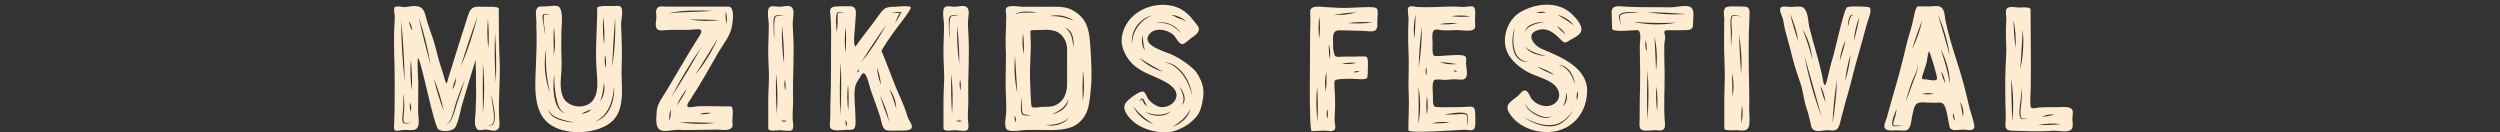
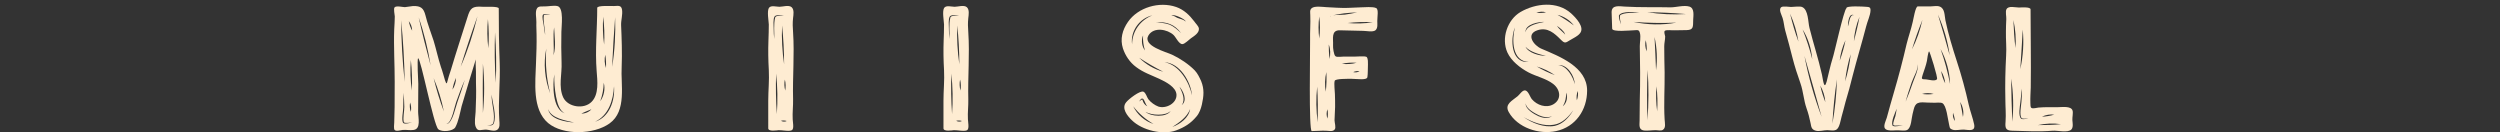
<svg xmlns="http://www.w3.org/2000/svg" version="1.1" id="圖層_1" x="0px" y="0px" width="999.723px" height="52.912px" viewBox="0 0 999.723 52.912" enable-background="new 0 0 999.723 52.912" xml:space="preserve">
  <rect x="0" y="0" width="999.723" height="52.912" fill="#333333" stroke="none" />
  <g>
    <g>
      <path fill="#FEECD2" d="M199.82,25.103c0.298,7.614-0.673,15.3-0.149,22.988c0.075,1.269,0.373,2.911-0.822,3.807    c-1.27,0.895-3.433-0.149-4.851-0.075c-1.94,0.075-2.986,0.896-3.805-1.195c-0.6-1.567-0.075-4.328,0-5.895    c0.149-3.733,0.297-7.614,0.149-11.344c-0.075-2.091,0.074-4.256-0.075-6.27c-0.074-0.225-0.074-2.911,0-3.36    c-0.298,0.747-5.224,17.093-5.674,18.734c-0.596,2.463-1.269,6.195-2.535,8.435c-0.972,1.567-5.302,2.014-6.795,0.746    c-1.865-1.644-7.014-28.511-8.06-28.362c-0.447,0.149,0,9.18,0.074,10.226c0,3.73-0.074,7.388-0.074,11.12    c0,2.389,1.269,6.94-1.865,7.314c-1.344,0.224-2.986-0.149-4.33,0c-0.819,0.075-2.536,0.672-3.209,0    c-0.447-0.597-0.149-2.314-0.149-2.986l0.149-6.12c0.074-6.866,0.074-13.584-0.149-20.449c-0.075-3.583-0.149-7.24,0-10.823    c0.074-1.716,0.223-3.358,0.223-5c0-0.598-0.596-3.135-0.074-3.658c0.673-0.746,3.283-0.074,4.106-0.074    c1.12-0.075,2.163-0.373,3.284-0.447c3.06-0.075,4.18,0.821,4.925,3.656c0.823,3.434,2.167,6.792,3.284,10.225    c1.046,3.433,1.791,7.016,2.911,10.449c0.522,1.344,1.344,4.404,1.642,5.374c0.596,1.791,0.748,1.27,0.972,0.373    c0.745-2.836,1.117-3.582,1.344-4.403c2.089-7.016,4.401-14.032,6.642-21.123c1.117-3.73,1.94-4.551,6.043-4.253    c0.748,0.074,6.496-0.298,6.496,0.672C199.448,10.624,199.522,17.864,199.82,25.103 M161.83,32.717    c-0.149-8.211-0.595-16.421-1.418-24.63C160.486,16.296,160.933,24.58,161.83,32.717 M161.235,43.091    c0,1.418-0.749,4.702-0.075,5.97l0.149,0.149c0.67,0.523,2.461-0.075,3.507-0.224c-0.822,0.075-2.911,0.374-3.284-0.074    c-0.074,0-0.074-0.074-0.074-0.149c-0.376-1.865,0.223-4.105,0.223-6.046c0-1.865-0.149-3.731-0.372-5.598    C161.309,39.135,161.309,41.075,161.235,43.091 M164.816,12.266c0-1.344-0.524-2.761-1.344-3.807    C163.696,9.729,164.143,11.073,164.816,12.266 M164.292,44.733c0.226-1.27,0.152-2.538-0.298-3.733    C163.77,42.195,163.845,43.538,164.292,44.733 M164.742,36.224c0.074-4.105,0-8.21-0.45-12.24    C163.994,28.014,164.068,32.194,164.742,36.224 M172.203,26.147c-1.043-6.493-2.61-12.986-4.777-19.181    C168.845,13.385,170.487,19.803,172.203,26.147 M177.504,44.584c-0.897-4.479-2.315-9.107-4.106-13.36    C174.519,35.777,175.862,40.254,177.504,44.584 M182.43,40.777c-0.674,1.791-1.642,7.763-3.582,8.658    c-0.149,0.074-0.301,0.149-0.375,0.149c0.074,0,0.226,0,0.45-0.075c2.089-0.746,3.284-6.718,3.954-8.583    c1.046-2.986,2.089-5.97,2.986-8.956C184.593,34.805,183.476,37.791,182.43,40.777 M182.356,31.149    c-0.674,1.493-1.195,3.135-1.419,4.702C181.834,34.507,182.356,32.791,182.356,31.149 M184.221,26.671    c2.837-6.493,5.074-13.286,6.716-20.152C188.551,13.161,186.31,19.88,184.221,26.671 M193.104,45.18    c0.67-6.568,0.67-13.21,0-19.703C193.029,32.045,193.029,38.612,193.104,45.18 M197.207,49.286    c-0.075,0.149-0.149,0.298-0.298,0.372c-0.521,0.449-1.493,0.373-2.089,0.449c0.745,0,1.642,0.223,2.238-0.225    c0.149-0.149,0.298-0.298,0.372-0.447c1.27-3.284-0.521-8.286-0.819-11.644C196.388,41.3,198.253,45.926,197.207,49.286     M195.267,19.282c0.298-3.807,0.224-7.762-0.149-11.644C194.746,11.52,194.82,15.475,195.267,19.282 M198.253,33.089    c0.298-6.716,0.149-13.509-0.298-20.151C197.728,19.58,197.806,26.373,198.253,33.089" />
      <path fill="#FEECD2" d="M245.541,2.415c1.791-0.075,2.908-0.374,3.209,1.493c0.298,2.014-0.45,4.179-0.375,6.193    c0.226,5.151,0.45,11.27,0.226,16.57c-0.45,7.09,2.164,17.688-4.854,22.689c-6.266,4.478-18.508,4.852-24.554-0.15    c-6.493-5.523-5.074-16.344-4.851-23.958c0.149-3.805,0.298-7.686,0.224-11.493c0-1.642-0.149-3.209-0.075-4.851    c0.075-1.493-0.67-4.479,0.372-5.747c0.749-0.821,2.018-0.523,2.986-0.597c1.419,0,3.582-0.449,5-0.149    c2.763,0.521,1.642,8.209,1.642,10.374c-0.074,4.105-0.074,8.135,0.075,12.24c0.227,4.479-1.341,9.627,0.673,13.957    c1.866,3.88,8.284,4.851,11.345,1.717c2.985-2.986,2.312-8.435,2.014-12.242c-0.67-8.507,0.223-16.941,0.223-25.3    C238.82,2.041,244.569,2.489,245.541,2.415 M220.089,5.996c-0.748-0.074-2.315-0.523-2.837-0.223    c-0.074,0-0.074,0.074-0.149,0.149c-0.45,0.746,0.149,3.135,0.298,4.03c0.149,1.344,0.373,2.688,0.596,4.03    c0-2.537-0.894-5.448-0.521-7.837V6.071C217.774,5.773,219.417,6.071,220.089,5.996 M220.016,37.344    c-1.493-5.897-2.018-11.867-1.568-17.913C217.252,25.327,217.849,31.747,220.016,37.344 M229.568,48.986    c-3.284-0.82-9.106-1.567-10.376-5.374C219.866,47.793,226.284,48.763,229.568,48.986 M225.909,45.33    c-2.461-1.195-3.061-4.478-3.582-6.792c-0.521-2.912-0.745-5.821-0.67-8.807C220.983,33.835,220.834,43.687,225.909,45.33     M221.356,22.117c1.046-3.581,0.375-7.537,0.226-11.195C221.059,14.654,221.657,18.387,221.356,22.117 M236.508,43.687    c-1.344,0.523-2.688,1.12-4.032,1.718C233.969,45.479,235.538,44.807,236.508,43.687 M237.927,48.688    c5.819-1.79,8.06-8.583,7.613-14.181C245.239,40.105,243.375,46.151,237.927,48.688 M240.016,40.478    c1.493-2.015,2.089-4.926,1.419-7.389C241.359,35.626,240.913,38.089,240.016,40.478 M241.583,17.864    c0.223-3.658,0.074-7.538-0.373-11.196C240.987,10.326,241.062,14.206,241.583,17.864 M242.332,27.193    c0.074-1.79,0-3.583-0.301-5.299C241.657,23.61,241.732,25.477,242.332,27.193 M244.792,26.745    c1.046-6.568,1.418-13.284,1.195-19.853C245.466,13.461,245.09,20.103,244.792,26.745" />
-       <path fill="#FEECD2" d="M292.854,48.389c0.074,1.642,0.524,2.688-1.344,3.36c-1.341,0.447-3.358,0.075-4.777,0.075l-10.373,0.149    c-1.716,0.074-3.507,0-5.223-0.075c-1.943,0-4.33,0.672-6.27,0.373c-3.284-0.596-2.315-5.449-2.241-7.912    c0.149-2.761,2.465-5.672,3.883-8.06c4.103-6.791,7.986-13.733,12.313-20.526c1.418-2.237,3.134-4.477-0.745-4.03    c-3.954,0.449-7.986,0-12.018,0.3c-0.894,0.074-2.312,0.372-3.135-0.3c-1.192-0.97-0.521-3.358-0.447-4.626    c0.075-0.897-0.298-2.314,0-3.135c0.525-1.867,2.241-1.344,3.809-1.344c7.911,0.075,15.972-0.074,23.958,0    c1.716,0,2.237,0,2.684,1.791c0.45,1.791,0.075,4.179-0.223,5.972c-0.522,3.656-3.284,7.016-5.149,10.075    c-3.731,6.494-7.241,12.837-11.345,19.105c-0.446,0.747-1.865,2.314-1.195,3.135c0.373,0.449,3.284-0.149,3.958-0.223    c4.401-0.149,8.88,0.074,13.284,0.074C293.527,42.568,292.854,47.494,292.854,48.389 M284.942,4.28    c-5.67-0.074-12.238-0.372-17.837,1.119C273.002,4.578,279.048,4.952,284.942,4.28 M267.779,48.389    c0.372-1.491,0.521-3.135,0.446-4.702C267.626,45.106,267.477,46.898,267.779,48.389 M268.374,38.986    c4.256-6.569,8.284-13.285,12.093-20.152C275.988,25.252,271.956,32.045,268.374,38.986 M270.612,42.27    c1.568-2.165,2.986-4.479,4.181-6.867C273.077,37.419,271.584,39.807,270.612,42.27 M286.063,49.136    c-4.777-0.149-9.628-0.224-14.405-0.298C276.36,49.659,281.361,49.733,286.063,49.136 M288.003,8.013    c-4.178-0.149-8.433-0.225-12.54-0.225C279.495,8.459,283.825,8.534,288.003,8.013 M278.002,29.955    c3.656-4.329,6.717-9.405,9.032-14.628C284.048,20.252,281.063,25.103,278.002,29.955 M284.421,45.18    c-1.568-0.224-3.284-0.074-4.702,0.448C281.212,45.778,282.928,45.628,284.421,45.18 M290.467,9.58    c0.372-1.642,0.298-3.434-0.298-4.927C290.095,6.22,290.169,7.938,290.467,9.58" />
      <path fill="#FEECD2" d="M307.213,40.254c0-4.03,0.45-8.209,0.226-12.239c-0.226-3.882-0.301-7.837-0.152-11.793    c0.075-2.165,0.152-4.254,0.152-6.419c-0.077-1.567-0.748-5.226,0-6.567c0.745-1.27,2.983-0.523,4.253-0.523    c1.269,0,3.733-0.821,4.851,0.149c1.12,0.97,0.748,3.06,0.599,4.33c-0.227,2.014-0.149,3.805,0,5.746    c0.596,8.881-0.227,17.837,0,26.719c0.074,2.688-0.301,5.374-0.149,8.063c0,0.895,0.596,3.581-0.227,4.253    c-0.745,0.747-4.252,0-5.372,0.075c-0.745,0.074-4.181,0.672-4.181-0.747V40.254z M309.975,6.37l-0.223,0.224    c-0.671,1.044-0.373,3.507-0.373,4.777c0,1.418,0.075,2.835,0.224,4.253c0.149-2.686-0.298-5.97,0.372-8.583    c0.075-0.149,0.075-0.298,0.224-0.373c0.673-0.522,2.464-0.298,3.283-0.448C312.589,6.146,310.798,5.848,309.975,6.37     M310.649,45.628c0.372-5.374,0.298-10.897-0.301-16.195C310.199,34.806,310.273,40.254,310.649,45.628 M314.603,48.389    c-0.671-0.223-1.568-0.298-2.312-0.074C312.961,48.689,313.932,48.763,314.603,48.389 M313.557,25.701    c0-5.151-0.298-10.449-0.819-15.525C312.514,15.326,312.813,20.55,313.557,25.701 M314.007,36.224    c0.223-1.418,0.223-2.986-0.149-4.403C313.557,33.238,313.631,34.806,314.007,36.224" />
-       <path fill="#FEECD2" d="M352.557,20.475c1.27,2.986,2.614,6.57,3.809,9.628c1.34,3.658,2.833,7.091,4.401,10.6    c0.822,1.939,1.567,3.955,2.166,5.97c0.373,1.269,1.344,2.314,1.642,3.434c0.819,2.686-4.404,2.014-6.046,2.089    c-0.971,0.074-3.656,0.223-4.553-0.373c-1.27-0.821-1.642-3.881-2.014-5.15c-1.195-3.582-2.465-7.091-3.731-10.598    c-0.301-0.747-1.568-6.793-2.837-6.793c-0.748,0-1.344,1.419-1.642,1.867c-0.897,1.493-1.642,2.314-1.865,4.105    c-0.525,3.284,0.149,7.016,0.149,10.3c0,1.344,0.223,3.507,0,4.777c-0.376,1.939-1.869,1.567-3.436,1.567    c-1.791,0-6.043,0.97-6.642-1.044c-0.298-1.047,0.074-2.912,0.074-4.107c0-2.238,0-4.477,0.075-6.716    c0.301-6.867,0.152-13.958,0.226-20.749c0-4.255,0.149-8.732-0.226-12.986c-0.224-1.941-0.522-3.36,1.716-3.658    c1.794-0.223,4.032-0.074,5.972-0.149c3.659-0.074,2.166,4.031,2.241,6.568c0.074,1.119-1.27,9.181,0.149,9.553    c-0.149-0.074,3.135-4.328,3.135-4.404c2.014-2.612,4.028-5.149,5.893-7.836c2.018-2.687,2.539-3.657,6.196-3.657    c1.641,0,3.51-0.373,5.152-0.224c1.266,0.149,2.089-0.074,1.415,1.194c-1.341,2.537-4.103,5.746-6.043,8.434    C356.515,14.057,352.334,19.954,352.557,20.475 M337.929,5.176c-0.819-0.149-2.163-0.523-2.836-0.298    c-0.075,0-0.149,0-0.149,0.074c-1.121,1.044-0.447,6.344-0.373,7.912c0.224-1.121,0.298-2.24,0.373-3.435    c0.074-0.821-0.224-3.433,0.223-4.253C335.766,4.878,337.185,5.176,337.929,5.176 M336.064,46.077    c0.373-7.091,0.447-14.256,0.149-21.271C335.766,31.821,335.692,38.986,336.064,46.077 M338.004,21.222    c0.447-3.433,0.447-7.016,0.074-10.449C337.78,14.206,337.78,17.789,338.004,21.222 M338.451,50.628    c0.375-0.821,0.227-1.865-0.298-2.686C338.078,48.838,338.153,49.807,338.451,50.628 M339.199,44.284    c0.223-3.432,0.223-7.016-0.075-10.448C338.678,37.268,338.752,40.852,339.199,44.284 M343.603,27.791    c-0.524,0.224-0.822,0.596-0.822,1.119C343.302,28.761,343.529,28.312,343.603,27.791 M344.348,25.029    c3.805-4.702,7.167-9.852,10.075-15.151C350.915,14.803,347.483,19.88,344.348,25.029 M352.334,33.836    c-0.298-2.24-0.819-4.628-1.567-6.791C350.841,29.357,351.366,31.747,352.334,33.836 M355.618,48.763    c-0.671-3.658-2.015-7.388-3.805-10.598C353.008,41.673,354.274,45.254,355.618,48.763 M358.38,43.24    c-0.074-2.686-1.046-5.449-2.688-7.539C356.738,38.165,357.558,40.703,358.38,43.24 M359.873,5.25    c-0.674,0.598-1.642,3.135-2.014,4.179c0.372-0.596,2.684-4.551,2.61-4.551c-1.344-0.075-2.61-0.149-3.88-0.075    C357.632,5.027,358.752,5.176,359.873,5.25" />
      <path fill="#FEECD2" d="M377.283,40.254c0-4.03,0.45-8.209,0.226-12.239c-0.226-3.882-0.301-7.837-0.152-11.793    c0.078-2.165,0.152-4.254,0.152-6.419c-0.074-1.567-0.748-5.226,0-6.567c0.745-1.27,2.983-0.523,4.253-0.523    c1.269,0,3.733-0.821,4.851,0.149c1.12,0.97,0.748,3.06,0.599,4.33c-0.224,2.014-0.149,3.805,0,5.746    c0.596,8.881-0.224,17.837,0,26.719c0.074,2.688-0.301,5.374-0.149,8.063c0,0.895,0.596,3.581-0.227,4.253    c-0.745,0.747-4.252,0-5.372,0.075c-0.745,0.074-4.181,0.672-4.181-0.747V40.254z M380.045,6.37l-0.223,0.224    c-0.671,1.044-0.373,3.507-0.373,4.777c0,1.418,0.075,2.835,0.224,4.253c0.149-2.686-0.298-5.97,0.372-8.583    c0.075-0.149,0.075-0.298,0.224-0.373c0.673-0.522,2.464-0.298,3.283-0.448C382.659,6.146,380.868,5.848,380.045,6.37     M380.719,45.628c0.372-5.374,0.298-10.897-0.301-16.195C380.269,34.806,380.343,40.254,380.719,45.628 M384.673,48.389    c-0.671-0.223-1.568-0.298-2.312-0.074C383.031,48.689,384.002,48.763,384.673,48.389 M383.627,25.701    c0-5.151-0.298-10.449-0.819-15.525C382.584,15.326,382.882,20.55,383.627,25.701 M384.077,36.224    c0.223-1.418,0.223-2.986-0.149-4.403C383.627,33.238,383.701,34.806,384.077,36.224" />
-       <path fill="#FEECD2" d="M436.199,35.701c-0.524,5.076-0.599,9.927-4.925,13.509c-3.511,2.986-9.256,2.837-13.586,2.762    c-2.461-0.074-4.851,0.075-7.315,0c-1.865,0-6.344,1.045-7.759-0.223c-1.27-1.27-0.302-5.3-0.227-6.942    c0-3.135-0.075-6.195-0.224-9.33c-0.149-5.821,0.298-11.642,0-17.464c-0.074-2.612,0.075-5.299,0.149-7.912    c0-1.268,0.075-2.537,0.075-3.805c0-1.046-0.596-2.539,0.227-3.286c1.042-1.118,5.074-0.297,6.418-0.297    c3.284,0,6.568-0.075,9.851,0c2.837,0,6.121-0.224,8.88,0.821c7.763,3.507,7.912,9.553,8.362,16.792    C436.423,25.326,436.721,30.626,436.199,35.701 M406.791,37.119c-0.298-4.851-0.596-9.777-0.894-14.702    C405.447,27.268,405.748,32.342,406.791,37.119 M406.121,48.912c0.298-0.895,0.149-1.865-0.298-2.612    C405.674,47.196,405.748,48.091,406.121,48.912 M414.703,4.877c-2.462-0.225-6.717-0.746-8.806,0.896    C408.359,4.578,412.015,5.324,414.703,4.877 M409.181,45.554c0,0-0.074,0-0.074-0.075c-0.823-1.344-0.302-4.777-0.599-6.569    c-0.075,1.718-0.671,5.449,0.223,6.793c0.074,0.074,0.227,0.223,0.301,0.223c1.043,0.449,2.536,0.225,3.582,0.151    C411.642,45.926,410.149,46.001,409.181,45.554 M409.405,21.596c0.149-2.763,0-5.598-0.298-8.286    C408.731,15.998,408.805,18.908,409.405,21.596 M426.72,19.729c0-3.135-1.716-6.268-4.776-7.314    c-1.642-0.521-3.66-0.598-5.376-0.447c-1.117,0.074-3.656,0-4.476,0.223c-0.077,1.045,0,2.912,0.075,3.956    c0.074,1.791,0.074,3.732-0.075,5.523c-0.152,4.254-0.375,8.882-0.077,13.135c0.152,1.867,0.152,7.465,0.599,7.912    c0.67,0.672,3.582-0.075,4.553,0c1.865,0,3.582,0.074,5.298-0.821c3.209-1.716,4.255-5,4.255-8.433V19.729z M427.391,47.121    c-2.238,2.165-6.27,3.06-9.256,2.761C420.972,50.853,425.6,49.733,427.391,47.121 M429.48,8.385    c-2.611-2.015-6.345-2.761-9.554-1.94C423.213,6.37,426.422,6.966,429.48,8.385 M420.674,45.703    c3.135-0.672,6.27-2.538,6.493-6.047C426.196,42.942,423.586,44.359,420.674,45.703 M429.256,18.982    c0.301-2.909-0.223-7.165-3.582-7.986C428.586,12.489,428.884,16.073,429.256,18.982 M432.99,40.628    c0.596-4.03,0.67-8.36,0.074-12.39C432.915,32.342,432.841,36.523,432.99,40.628" />
      <path fill="#FEECD2" d="M478.451,46.598c-2.238,2.688-4.699,4.255-8.06,5.523c-5.298,2.016-13.657,0-17.763-4.03    c-1.865-1.791-4.252-4.777-2.312-7.165c0.968-1.27,5.596-4.851,6.94-4.254c0.971,0.447,1.343,2.163,1.939,2.984    c0.972,1.27,2.614,2.465,4.107,2.986c3.06,0.896,7.315-1.342,7.163-4.776c-0.149-3.061-4.326-5.15-6.865-6.345    c-3.21-1.492-6.419-2.537-9.256-4.702c-2.535-1.865-4.326-4.551-5.298-7.463c-1.195-3.731-0.223-7.388,2.014-10.597    c4.032-5.823,12.54-8.286,19.256-5.972c3.06,1.044,5.376,3.284,7.241,5.747c0.522,0.82,1.717,1.866,1.866,2.836    c0.223,1.791-1.94,3.061-3.21,3.956c-0.745,0.523-2.386,2.24-3.358,2.314c-1.418,0.074-2.613-2.762-3.582-3.658    c-2.39-2.239-7.837-3.357-10.003,0.149c-2.536,4.255,7.166,6.644,9.479,7.763c3.06,1.418,6.645,3.806,9.032,6.269    c1.12,1.194,1.865,2.761,2.539,4.254c1.34,3.284,1.042,6.046,0.298,9.404C480.245,43.463,479.572,45.33,478.451,46.598     M452.702,17.714c0.075-5.225,3.284-9.702,8.135-11.569C455.688,7.266,451.957,12.489,452.702,17.714 M453.152,42.493    c1.568,3.284,4.625,5.97,8.135,7.091C458.078,47.718,455.39,45.405,453.152,42.493 M465.167,28.686    c-3.358-1.716-6.493-3.509-9.628-5.597C458.153,25.7,461.585,27.715,465.167,28.686 M457.181,39.583    c-0.074-0.075-0.223-0.149-0.298-0.149h-0.372c-0.45,0.223-0.674,0.821-0.972,1.12c0.373-0.15,0.596-0.523,0.972-0.672    c0.074-0.074,0.223-0.074,0.298-0.074c0,0,0.074,0.074,0.074,0.223c0.298,1.045,0.894,2.015,1.94,2.463    C458.004,41.672,457.855,40.403,457.181,39.583 M457.855,20.177c-0.599-1.939-0.897-3.955-0.748-6.046    C456.287,16.073,456.585,18.535,457.855,20.177 M458.078,44.733c2.163,1.939,8.358,2.313,10.075-0.374    C466.064,46.449,460.539,46.151,458.078,44.733 M462.33,8.833c1.791,0.298,3.734,0.373,5.45,1.045    c1.717,0.746,3.135,2.09,4.554,3.358C469.571,9.654,466.734,8.759,462.33,8.833 M476.66,38.089    c-0.447-5.373-4.851-12.912-10.972-13.21C471.586,25.924,475.543,32.792,476.66,38.089 M474.05,8.608V8.385    c-0.525-0.896-4.255-2.612-5.376-2.314l-0.149,0.149v0.076C468.6,6.22,468.6,6.22,468.749,6.22    c0.524-0.075,1.493,0.672,2.017,0.897c0.82,0.372,2.536,0.67,3.135,1.342c0.075,0,0.075,0,0.075,0.075L474.05,8.608z     M468.823,50.777c3.135-1.193,6.571-3.656,7.092-7.165C474.646,46.898,471.66,48.912,468.823,50.777 M472.557,42.045    c2.387-1.94,0.67-5.522-0.897-7.389C472.706,36.896,474.199,39.733,472.557,42.045 M474.05,8.608    c-0.074,0-0.074,0.076-0.074,0.076L474.05,8.608z" />
      <path fill="#FEECD2" d="M523.893,15.849c-0.074-3.285,0.224-6.494,0.074-9.853c0-0.97-0.298-1.939,0.525-2.687    c1.117-1.046,4.479-0.523,5.894-0.448c2.837,0.149,5.673,0.374,8.51,0.299l5.299-0.225c1.419,0,4.776-0.372,6.121,0.3    c1.046,0.521,0.446,3.284,0.446,5.223c0,1.121,0.298,2.763-0.745,3.658c-1.046,0.821-3.658,0.224-4.926,0.224    c-3.134,0-6.269-0.224-9.329-0.224c-3.582-0.074-2.539,3.508-2.688,5.97c-0.075,1.046,0.298,3.733,0.896,4.33    c0.67,0.672,2.386,0.075,5.149,0.223c3.209,0.149,6.939-0.446,7.464,0.224c0.522,0.746,0.447,2.09,0.447,2.911    c-0.074,1.419,0,3.807-0.224,5.075c-0.224,1.344-4.181,0.672-6.27,0.672c-1.865,0-6.27-0.075-6.791,0.746    c-0.375,1.195,0.075,4.256,0.075,5.374c0.073,1.717,0.073,3.433,0.073,5.15c0,1.792-0.226,3.434-0.226,5.299    c0,0.896,0.673,2.986,0.077,3.658c-0.748,1.044-2.539,0.521-3.585,0.521c-1.865-0.074-3.73,0.149-5.597,0.149    C523.297,52.419,523.967,19.506,523.893,15.849 M526.729,34.657c-0.521,4.702-0.446,9.553,0.224,14.255    C527.027,44.135,527.027,39.359,526.729,34.657 M527.552,15.401c0.373-2.911,0.373-5.896,0-8.807    C527.176,9.505,527.176,12.49,527.552,15.401 M530.386,28.836c-0.596,2.537-0.671,5.298-0.224,7.837    C530.46,34.059,530.538,31.447,530.386,28.836 M530.836,43.687c-0.45,1.195-0.45,2.539,0,3.732    C531.059,46.226,531.059,44.956,530.836,43.687 M531.655,23.61c0.449-1.939,0.373-4.03-0.299-5.821    C531.356,19.729,531.432,21.671,531.655,23.61 M531.953,6.594c0.674-0.821,4.851-0.597,5.823-0.746    c1.642-0.224,3.283-0.523,4.926-0.896c-3.434,0.149-7.164,0.447-10.448,1.419c-0.149,0-0.226,0.074-0.301,0.149v0.149V6.594z     M542.478,25.103c-1.939-0.149-4.028,0-5.896,0.374C538.449,25.775,540.613,25.626,542.478,25.103 M548.971,8.908    c-3.357-0.223-6.791-0.075-10.075,0.298C542.18,9.505,545.687,9.429,548.971,8.908 M543.673,28.536    c-0.823-0.223-1.716-0.074-2.539,0.3C541.957,29.059,542.925,28.91,543.673,28.536" />
-       <path fill="#FEECD2" d="M563.33,37.567c-0.148-3.583-0.075-7.165,0-10.748c0.074-3.358-0.148-6.791-0.224-10.374    c0-2.984,0-5.821,0.148-8.807c0.075-0.97-0.595-3.881-0.073-4.628c0.674-0.97,2.539-0.223,3.507-0.223    c4.105,0.299,8.287-0.075,12.39-0.149c2.167-0.075,4.256,0.074,6.344,0.149c0.973,0,3.136-0.598,3.884,0    c1.043,0.895,0.446,4.253,0.521,5.448c0,1.717,0.67,3.508-1.344,3.882c-1.643,0.372-4.029-0.075-5.745-0.075    c-1.943,0.075-3.883,0.149-5.748,0.075c-1.046,0-2.763-0.747-3.657,0.074c-0.896,0.896-0.449,4.105-0.449,5.225    c0,1.194-0.299,3.731,0.449,4.777c0.373,0.521,3.88,0.074,5.298,0c2.016-0.076,4.182-0.374,6.196-0.076    c2.014,0.374,1.418,1.493,1.418,3.36c0.074,1.417,0.745,4.104,0.074,5.298c-0.748,1.493-2.241,1.046-3.659,0.971    c-1.716-0.15-3.135,0.149-4.776,0.224c-1.191,0-2.834-0.374-4.028-0.075c-1.643,0.447-0.671,6.045-0.823,7.837    c-0.148,1.568,0.301,2.463,0.599,2.91c1.419,0.374,4.479,0.223,5.895,0.223c2.539-0.074,4.33,0.076,6.869-0.148    c2.609-0.224,3.433-0.15,3.507,2.462c0,1.718,0.224,3.882-0.074,5.523c-0.447,2.016-2.015,1.27-3.657,1.195    c-2.389-0.074-22.988,1.717-22.988,0.149C563.182,47.494,563.554,42.122,563.33,37.567 M565.646,15.4    c0.224-3.134,0.373-6.344,0.447-9.553C565.348,8.908,565.121,12.267,565.646,15.4 M567.213,49.436    c0.895-4.777,0.895-9.779,0-14.556C567.362,39.732,567.362,44.583,567.213,49.436 M567.287,27.044    c0.895-5.374,1.344-10.897,1.271-16.346C567.884,16.073,567.437,21.595,567.287,27.044 M570.349,30.179    c0.223-1.121,0.223-2.313,0-3.36C569.973,27.866,569.973,29.133,570.349,30.179 M570.571,45.852c0.447-2.388,0.447-5,0.074-7.388    C570.349,40.852,570.273,43.388,570.571,45.852 M572.585,49.287c2.391,0.074,4.852,0,7.241-0.3    C577.437,48.615,574.901,48.688,572.585,49.287 M582.888,9.281c-2.391-0.224-4.93-0.075-7.316,0.374    C577.958,9.877,580.497,9.729,582.888,9.281 M576.019,24.955c2.092,0.746,4.479,0.895,6.642,0.672    c-2.089-0.374-4.326-0.672-6.419-0.747l0.153-0.299L576.019,24.955z M581.617,45.777c0.82,0,4.252-0.523,4.777,0.149    c0.521,0.597,0.298,3.434,0.148,4.104l0.149-0.149c0.298-0.595,0.447-3.581,0-4.179c-0.075-0.149-0.224-0.223-0.298-0.298    c-2.391-0.895-6.568,0.075-9.032,0.373C578.78,45.852,580.199,45.777,581.617,45.777 M588.036,6.52    c-2.539-0.374-5.148-0.449-7.614-0.074C582.888,6.817,585.497,6.817,588.036,6.52 M582.66,28.687    c-0.372-0.448-0.968-0.672-1.49-0.448C581.543,28.612,582.14,28.76,582.66,28.687" />
      <path fill="#FEECD2" d="M622.275,52.419c-6.865,1.493-15.447-1.342-18.954-7.612c-1.794-3.209,1.49-4.553,3.582-6.344    c0.745-0.597,1.865-2.462,2.985-2.314c1.267,0.15,1.939,2.612,2.685,3.508c2.019,2.388,5.748,3.732,8.66,2.016    c3.358-2.016,2.685-5.896-0.075-8.061c-2.837-2.239-6.942-3.06-10.003-4.702c-3.21-1.716-6.791-4.479-8.358-7.911    c-2.535-5.598-0.074-13.061,5.224-16.196c6.046-3.509,14.631-4.479,20.227,0.522c1.865,1.716,5.675,5.597,3.508,8.06    c-0.969,1.195-2.685,1.867-3.954,2.688c-1.791,1.119-2.089,1.344-3.581-0.149c-2.614-2.613-5.376-5.225-9.479-3.807    c-4.776,1.642-1.344,6.121,1.716,7.389c7.163,3.06,18.211,7.239,18.211,16.718C634.667,43.987,630.038,50.778,622.275,52.419     M611.456,24.805c-6.942-0.299-6.868-8.881-5.674-13.808C603.918,15.699,604.141,25.403,611.456,24.805 M621.755,50.331    c3.283-0.747,5.748-3.433,7.39-6.27c-1.94,2.686-4.404,5.3-7.762,5.821c-4.032,0.746-8.66-1.044-12.094-3.06    C612.648,49.21,617.499,51.152,621.755,50.331 M610.187,12.864h-0.074v-0.3c0.596-2.537,5.298-3.358,7.461-3.805    c-2.236-0.074-7.461,0.895-7.536,3.805c0,0.151,0,0.225,0.075,0.3H610.187h0.075H610.187z M618.173,22.342    c-2.539-0.597-6.418-1.567-8.136-3.657C611.229,21.222,615.634,22.342,618.173,22.342 M615.188,46.449    c1.716,0.747,3.805,1.119,5.447,0c-1.717,0.747-3.657,0.373-5.298-0.372c-1.643-0.823-5.15-2.614-5.225-4.777    C609.814,43.613,613.471,45.628,615.188,46.449 M618.247,4.952c-1.194-0.448-2.688-0.299-3.883,0.149    C615.634,5.25,617.053,5.176,618.247,4.952 M621.755,30.029c-2.163-1.493-4.628-2.686-7.238-3.433    C616.828,27.94,619.294,29.133,621.755,30.029 M625.712,13.61c0.074,0.075,0.074,0.075,0.074,0.149h0.074    c0-0.074,0-0.149-0.074-0.223c-0.449-1.195-2.092-2.463-3.209-3.21C623.471,11.669,624.665,12.49,625.712,13.61 M622.801,5.922    c2.312,1.27,4.479,2.686,6.567,4.254C627.801,8.087,625.337,6.52,622.801,5.922 M629.74,33.687    c-0.073-3.21-2.837-7.912-6.567-7.688C626.681,26.447,628.995,30.626,629.74,33.687 M624.964,42.494    c1.567-1.27,2.089-3.658,1.27-5.449C626.383,38.986,625.936,40.852,624.964,42.494 M630.936,36.373    c-0.447,1.12-0.599,2.463-0.372,3.732C631.01,38.91,631.158,37.568,630.936,36.373" />
      <path fill="#FEECD2" d="M644.466,4.877c0-2.986,2.985-2.388,5.301-2.239c6.118,0.372,12.164,0.149,18.285,0.298    c2.236,0,5.372-0.97,7.539-0.298c2.088,0.672,1.566,3.582,1.492,5.3c-0.074,2.686,0.224,4.03-2.613,4.104    c-1.643,0-3.284,0.075-4.926,0.075c-0.671,0.074-3.283-0.3-3.806,0.223c-0.45,0.449,0.075,1.642,0.149,2.24    c0,1.269-0.375,2.611-0.375,3.881c0,3.507,0.074,7.09,0.151,10.523c0.074,6.195-0.376,12.539,0,18.734    c0.074,1.417,0.597,3.359-0.674,4.18c-0.67,0.521-2.014,0.148-2.837,0.148c-1.566,0-3.209,0.298-4.702,0.149    c-2.163-0.297-1.864-2.014-1.791-3.955c0.075-2.761,0-5.598,0.075-8.433c0.223-7.091,0.149-14.256,0-21.346    c0-1.493,0.45-3.658,0.074-5.151c-0.372-1.567-0.895-1.268-2.535-1.193c-1.195,0-8.585,0.821-8.585-0.672    C644.689,9.429,644.466,7.041,644.466,4.877 M647.823,6.371V6.22c1.046-1.343,6.419-1.119,7.837-1.119    c-1.642-0.298-6.939-0.747-8.135,0.896l-0.148,0.3c-0.074,1.119,0.521,2.463,0.822,3.432    C648.121,8.684,647.601,7.416,647.823,6.371 M670.363,9.056c-5.745,0.224-11.419,0.149-17.164-0.297    C658.796,9.953,664.692,10.101,670.363,9.056 M658.497,20.55c0.075-1.492-0.073-3.059-0.371-4.478    C657.753,17.491,657.901,19.133,658.497,20.55 M658.796,48.091c0.524-6.717,0.524-13.509,0.074-20.151    C658.572,34.583,658.572,41.375,658.796,48.091 M674.246,5.625c-5.148-0.449-10.376-0.672-15.524-0.747    C663.796,5.698,669.098,5.922,674.246,5.625 M662.229,28.089c0.599-4.33,0.375-8.956-0.596-13.286    C661.855,19.282,662.079,23.684,662.229,28.089 M662.679,44.509c0.223-3.36,0.148-6.718-0.301-10.002    C662.153,37.792,662.229,41.224,662.679,44.509" />
-       <path fill="#FEECD2" d="M689.677,32.94c0.228-5.672-0.372-11.344-0.223-17.091c0.074-2.688-0.075-5.299,0.074-7.986    c0-1.046-0.372-2.762-0.074-3.732c0.523-1.418,0.45-1.195,1.868-1.493c1.717-0.223,4.178,0,5.969,0    c2.39,0,2.464,1.493,2.315,3.433c-0.45,9.404-0.375,18.734-0.149,28.139c0,2.984,0.149,5.97,0,9.03c0,2.165,0.373,4.777,0,6.941    c-0.599,2.687-2.911,1.94-5.152,1.866c-0.446,0-4.776,0.372-4.776-0.672C689.528,45.254,689.454,39.135,689.677,32.94     M692.738,6.145c-0.075,0.075-0.075,0.075-0.149,0.151c-0.075,0.074-0.075,0.074-0.148,0.149c-0.82,1.342-0.299,4.628-0.299,6.195    c0,2.014,0,4.105,0.074,6.119c0.149-2.014,0.298-4.03,0.373-6.119c0-1.493-0.596-4.628,0.149-6.046    c0-0.075,0.073-0.075,0.151-0.149c0.819-0.3,2.387,0.074,3.283,0.074C695.202,6.37,693.709,5.847,692.738,6.145 M692.812,38.612    c0.6-3.06,0.525-6.344-0.223-9.33C692.663,32.417,692.738,35.477,692.812,38.612 M696.248,29.731    c0.372-5.3,0.074-10.749-0.823-15.972C695.574,19.059,695.872,24.431,696.248,29.731 M696.397,49.435    c0.521-2.388,0.596-5.002,0.223-7.464C696.322,44.433,696.248,46.972,696.397,49.435" />
      <path fill="#FEECD2" d="M747.995,4.28c-0.074,1.866-1.27,4.329-1.717,6.195c-1.717,6.642-3.73,13.21-5.45,19.928    c-0.819,3.433-1.79,6.866-2.833,10.374c-0.525,1.94-0.973,3.882-1.568,5.896c-0.375,1.344-0.748,4.181-1.943,5.076    c-0.968,0.747-2.684,0.298-3.805,0.298c-1.344,0-3.284,0.598-4.553,0.224c-1.643-0.447-1.791-1.343-2.089-2.985    c-0.447-2.165-0.897-3.955-1.643-6.046c-1.12-3.209-1.269-6.642-2.39-9.851c-1.191-3.36-2.313-6.793-3.209-10.3    c-0.968-3.732-1.865-7.315-2.908-10.897c-0.45-1.642-0.525-3.358-1.046-5c-0.372-1.195-1.716-3.435-0.521-4.33    c0.744-0.521,3.135-0.075,3.88-0.075c1.046,0,3.433-0.372,4.403,0c2.611,1.045,2.388,6.121,2.986,8.36    c1.567,6.27,3.582,12.389,5,18.733c0.373,1.567,0.819,6.568,1.866,2.762c0.818-3.134,1.418-6.269,2.387-9.329    c0.599-1.568,4.478-19.331,5.523-20.003c-0.298-1.12,7.016-0.671,7.764-0.597C747.548,2.787,748.069,2.862,747.995,4.28     M719.186,16.67c-0.596-3.807-1.791-7.688-3.357-11.197C716.722,9.206,717.842,13.013,719.186,16.67 M724.708,23.685    c-0.373-4.179-1.643-8.433-3.88-11.942C722.395,15.625,723.665,19.58,724.708,23.685 M728.441,46.673    c-2.241-8.135-4.554-16.195-6.868-24.33C723.14,30.626,725.456,38.835,728.441,46.673 M729.934,40.852    c-0.149-2.314-0.896-4.628-2.017-6.642C728.366,36.448,729.111,38.687,729.934,40.852 M732.768,49.435    c1.046-5.822,1.642-11.792,1.794-17.688C733.665,37.568,733.068,43.538,732.768,49.435 M735.679,24.282    c0.972-2.686,1.791-5.448,2.316-8.209C736.8,18.61,735.977,21.447,735.679,24.282 M737.846,32.568    c1.043-3.509,1.865-7.241,2.238-10.897C738.963,25.178,738.218,28.91,737.846,32.568 M740.828,6.071    c0.227-0.074,0.376,0,0.524,0.075c-0.074-0.075-0.148-0.149-0.223-0.149c-0.075-0.075-0.149-0.075-0.302-0.075    c-1.643-0.149-1.865,3.584-1.865,4.628C739.413,9.58,739.637,6.295,740.828,6.071 M741.353,16.52    c0.819-3.209,1.643-6.493,2.238-9.777C742.32,9.803,741.502,13.236,741.353,16.52" />
      <path fill="#FEECD2" d="M771.9,2.564c1.192,0,2.76-0.374,3.806,0.074c2.088,0.821,1.865,3.658,2.237,5.449    c1.121,5.448,2.837,11.046,4.554,16.344c1.868,5.672,3.51,11.718,4.776,17.465c0.599,2.613,1.642,5.299,2.167,7.837    c0.596,2.986-2.092,2.239-4.107,2.09c-1.194-0.074-3.357,0.447-4.403,0.075c-1.493-0.523-1.192-0.896-1.567-2.389    c-0.447-1.716-0.969-7.464-2.685-8.285c-0.822-0.373-2.688-0.075-3.511-0.149c-1.415,0-2.907-0.075-4.326-0.149    c-3.358-0.075-3.284,1.94-4.032,4.702c-0.447,1.642-0.447,5.449-2.163,6.344c-0.897,0.447-2.464,0.149-3.358,0.149    c-1.27-0.074-3.135,0.224-4.33-0.074c-2.539-0.598-1.046-3.062-0.446-5c0.894-3.36,1.864-6.719,2.837-10.077    c1.864-6.344,3.582-12.837,5.075-19.33c0.743-2.986,1.789-5.897,2.461-8.881c0.223-0.747,1.046-6.195,2.017-6.195H771.9z     M757.195,50.031l-0.075-0.075c-0.223-0.97,0.6-2.686,0.823-3.507c0.223-0.97,0.372-1.94,0.521-2.986    c-0.596,1.642-2.236,4.926-1.716,6.568c0,0.15,0.074,0.299,0.224,0.299c0.896,0.523,2.985-0.149,4.031-0.299    C760.106,50.031,757.794,50.479,757.195,50.031 M764.511,32.791c-0.897,2.612-1.79,5.224-2.461,7.837    c1.043-2.463,2.014-5.076,2.907-7.688c0.6-1.791,2.391-5.225,1.866-7.24C767.124,27.791,765.182,30.85,764.511,32.791     M764.585,19.729c1.865-3.656,3.284-7.761,4.182-11.791C767.198,11.817,765.78,15.773,764.585,19.729 M771.45,20.55    c-0.447,0.076-0.818,3.509-0.894,3.806c-0.372,1.867-1.12,3.733-1.716,5.598c-0.6,1.793-0.372,1.717,1.419,1.793    c0.893,0.074,3.655,0.895,4.325-0.076C775.035,31.149,771.678,20.55,771.45,20.55 M773.244,37.568    c-1.492-0.449-3.209-0.449-4.627,0C770.11,37.791,771.678,37.791,773.244,37.568 M779.663,22.117    c-0.748-5.523-2.39-11.121-4.701-16.27C776.604,11.296,778.171,16.67,779.663,22.117 M779.813,33.612    c-0.149-4.777-1.493-9.777-3.81-14.032C777.646,24.208,778.915,28.835,779.813,33.612 M777.869,33.312    c-0.148-1.716-0.745-3.432-1.642-4.925C776.528,30.103,777.051,31.821,777.869,33.312 M781.005,45.105    c-0.225,1.121,0.073,2.388,0.747,3.284C781.678,47.27,781.38,46.151,781.005,45.105 M784.962,46.747    c0.446-2.014-0.074-4.254-1.121-5.97C784.287,42.791,784.663,44.733,784.962,46.747" />
      <path fill="#FEECD2" d="M812.077,34.956c-0.075,2.164-0.227,4.179-0.149,6.268c0.074,0.747-0.077,1.642,0.447,1.942    c0.595,0.372,2.088-0.075,2.762-0.149c2.61-0.225,5.149-0.151,7.686-0.151c1.716,0,5.375-0.596,5.971,1.344    c0.298,0.896-0.148,2.762-0.074,3.807c0.074,1.119,0.447,2.761-0.372,3.732c-1.345,1.491-5.6,0.373-7.465,0.522    c-5.373,0.448-10.972,0.149-16.27,0c-2.539-0.075-2.837-1.045-2.613-3.582c0.223-3.062-0.075-5.972-0.075-9.032    c-0.148-5.672,0-11.642,0.298-17.314c0.228-3.284-0.148-6.569-0.073-9.779c0-1.642,0.073-3.284,0.148-4.925    c0.077-0.97-0.446-3.061,0.077-3.956c0.82-1.493,3.508-0.672,5-0.672c0.671,0,4.628-0.373,4.628,0.746    C812.002,14.206,812.227,24.58,812.077,34.956 M804.687,48.689c0.596-5.672,0.446-11.569-0.446-17.242    C804.314,37.194,804.463,42.942,804.687,48.689 M805.956,19.208c0.298-3.658,0-7.539-0.823-11.195    C805.282,11.743,805.509,15.55,805.956,19.208 M807.896,41.075c-0.149,1.419-0.897,5.151,0.298,6.344    c0.673,0.523,2.314,0.075,2.911-0.223c-0.67,0.149-2.163,0.523-2.688,0c-0.968-1.119-0.148-5.075-0.074-6.419    c0.149-1.716,0.299-3.508,0.074-5.299C808.343,37.345,808.119,39.209,807.896,41.075 M807.896,27.641    c1.12-5.149,1.493-10.524,0.971-15.823C808.566,17.117,808.269,22.417,807.896,27.641 M824.166,49.659    c-2.985-0.449-6.27-0.298-9.256,0.372C817.972,50.031,821.105,49.957,824.166,49.659 M821.481,45.852    c-1.643-0.224-3.437,0.074-4.93,0.821C818.194,46.598,819.913,46.3,821.481,45.852" />
    </g>
  </g>
</svg>